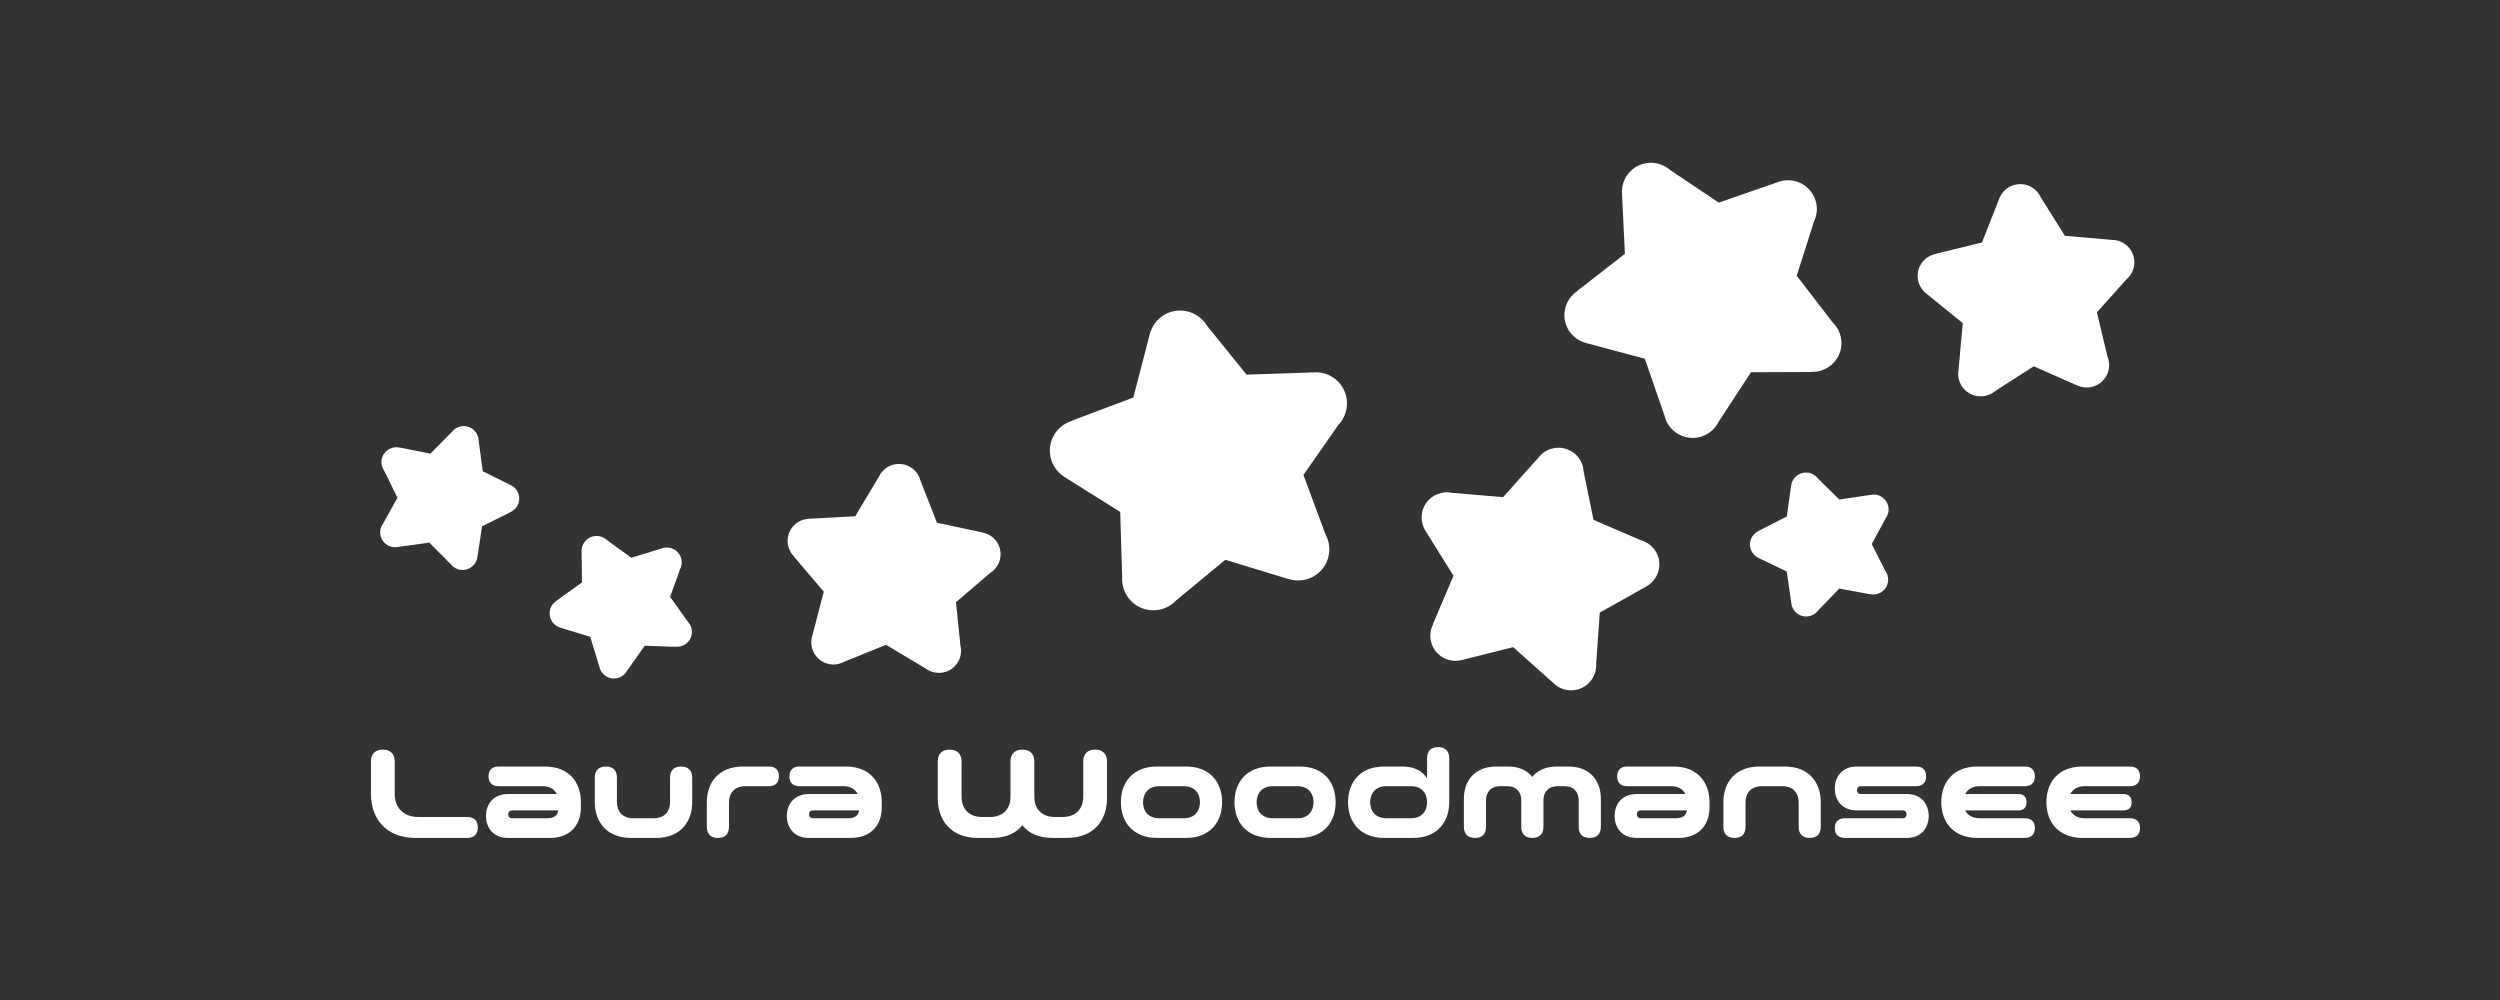
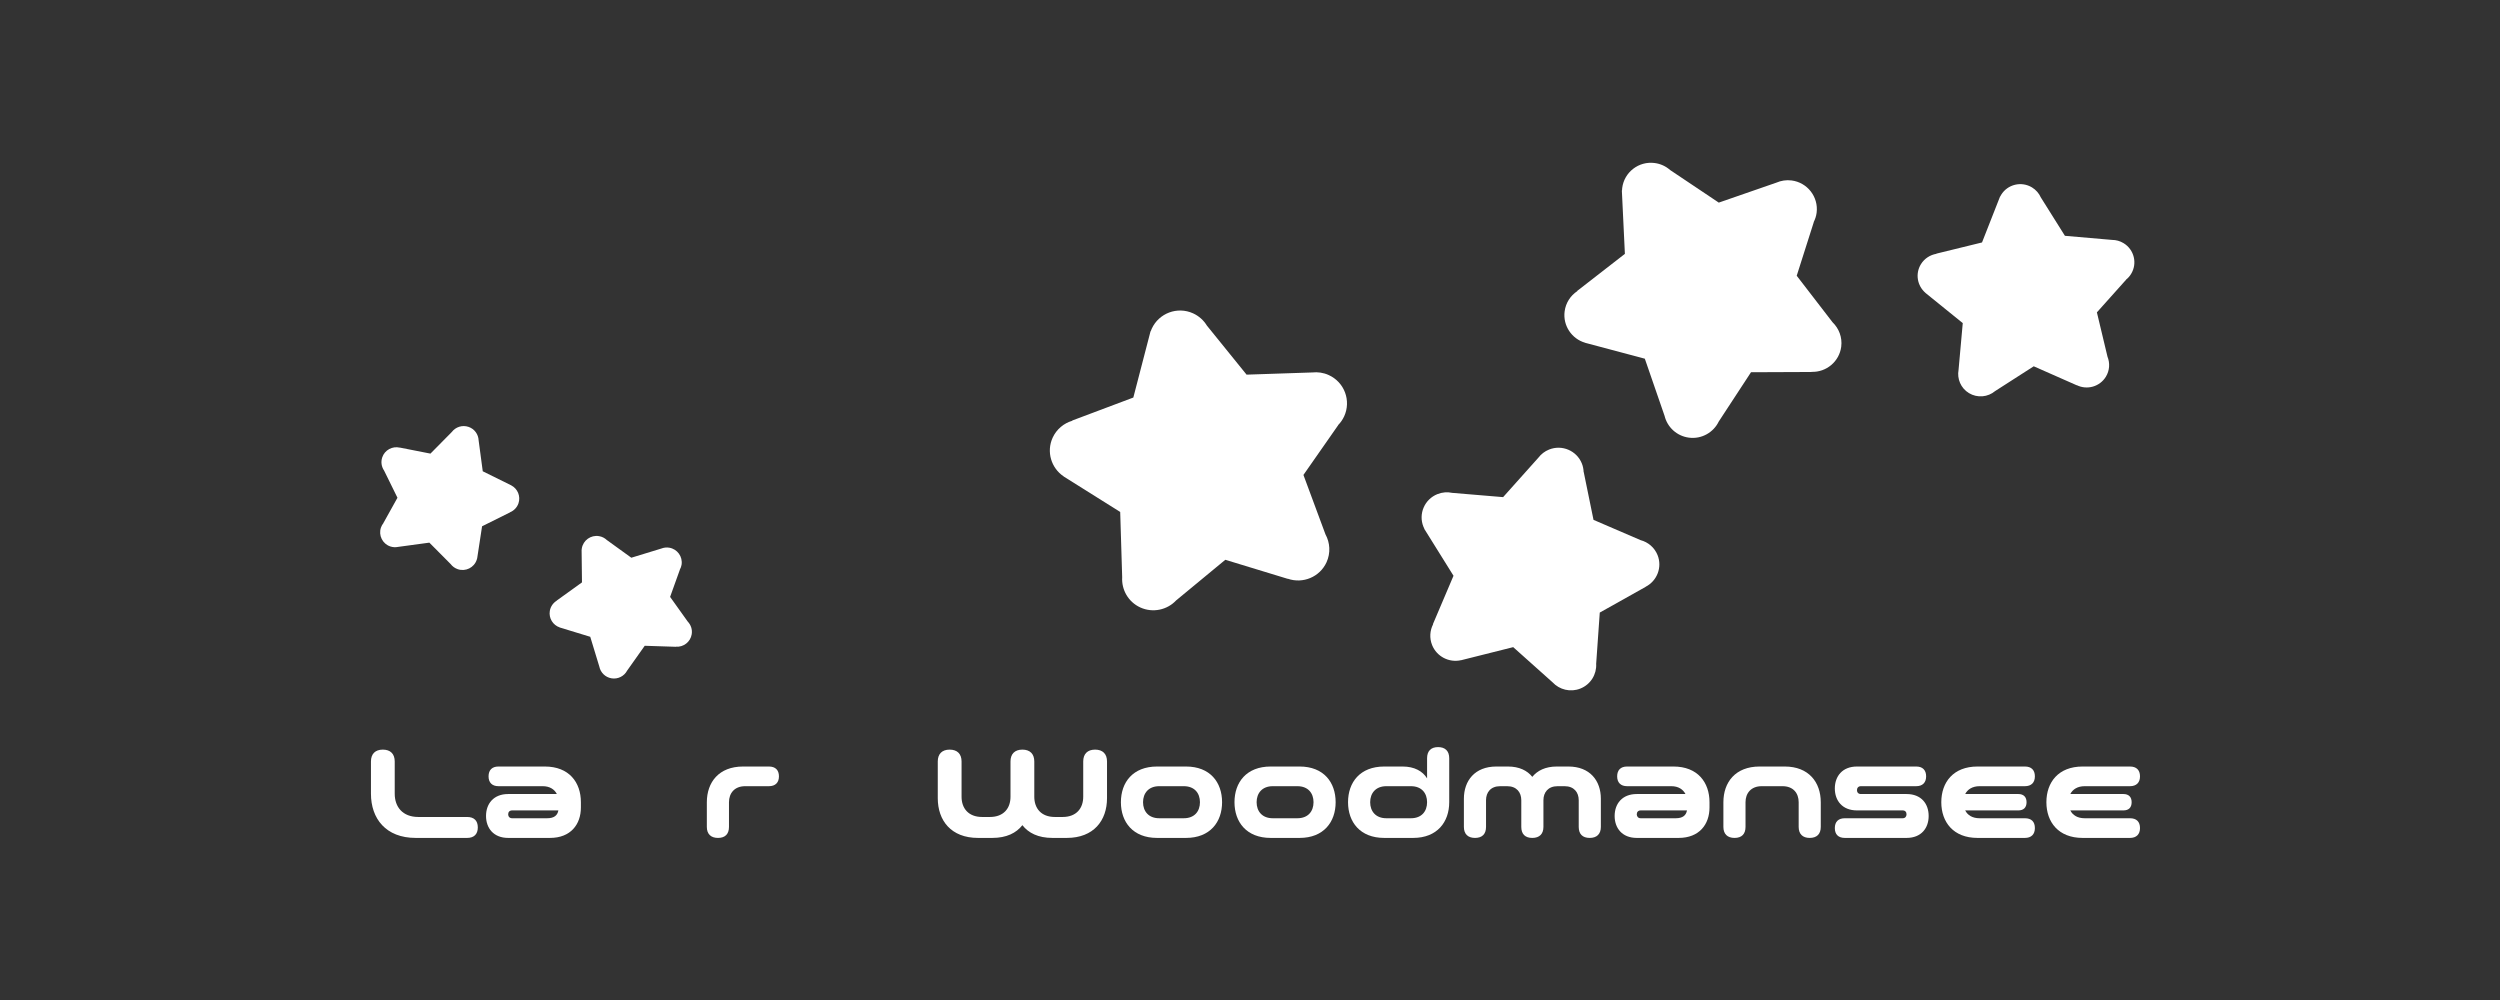
<svg xmlns="http://www.w3.org/2000/svg" fill="#ffffff" height="144" version="1" viewBox="0 0 360 144" width="360">
  <rect x="0" y="0" width="360" height="144" fill="#333333" stroke="none" />
  <defs>
    <clipPath id="a">
      <path d="M 204.652 64.453 L 239 64.453 L 239 99.594 L 204.652 99.594 Z M 204.652 64.453" />
    </clipPath>
    <clipPath id="b">
      <path d="M 56.641 -6.441 L 316.516 26.672 L 303.531 128.027 L 43.656 94.91 Z M 56.641 -6.441" />
    </clipPath>
    <clipPath id="c">
      <path d="M 43.645 94.992 L 303.523 128.105 L 316.508 26.75 L 56.633 -6.363 Z M 43.645 94.992" />
    </clipPath>
    <clipPath id="d">
      <path d="M 113.258 66.797 L 144.223 66.797 L 144.223 97 L 113.258 97 Z M 113.258 66.797" />
    </clipPath>
    <clipPath id="e">
      <path d="M 56.641 -6.441 L 316.516 26.672 L 303.531 128.027 L 43.656 94.91 Z M 56.641 -6.441" />
    </clipPath>
    <clipPath id="f">
-       <path d="M 43.645 94.992 L 303.523 128.105 L 316.508 26.75 L 56.633 -6.363 Z M 43.645 94.992" />
-     </clipPath>
+       </clipPath>
    <clipPath id="g">
      <path d="M 225.152 23.352 L 265.297 23.352 L 265.297 63.176 L 225.152 63.176 Z M 225.152 23.352" />
    </clipPath>
    <clipPath id="h">
      <path d="M 56.641 -6.441 L 316.516 26.672 L 303.531 128.027 L 43.656 94.91 Z M 56.641 -6.441" />
    </clipPath>
    <clipPath id="i">
      <path d="M 43.645 94.992 L 303.523 128.105 L 316.508 26.75 L 56.633 -6.363 Z M 43.645 94.992" />
    </clipPath>
    <clipPath id="j">
      <path d="M 151.055 44.648 L 193.977 44.648 L 193.977 87.883 L 151.055 87.883 Z M 151.055 44.648" />
    </clipPath>
    <clipPath id="k">
      <path d="M 56.641 -6.441 L 316.516 26.672 L 303.531 128.027 L 43.656 94.91 Z M 56.641 -6.441" />
    </clipPath>
    <clipPath id="l">
      <path d="M 43.645 94.992 L 303.523 128.105 L 316.508 26.75 L 56.633 -6.363 Z M 43.645 94.992" />
    </clipPath>
    <clipPath id="m">
      <path d="M 251.844 68 L 272 68 L 272 88.945 L 251.844 88.945 Z M 251.844 68" />
    </clipPath>
    <clipPath id="n">
      <path d="M 56.641 -6.441 L 316.516 26.672 L 303.531 128.027 L 43.656 94.91 Z M 56.641 -6.441" />
    </clipPath>
    <clipPath id="o">
-       <path d="M 43.645 94.992 L 303.523 128.105 L 316.508 26.75 L 56.633 -6.363 Z M 43.645 94.992" />
-     </clipPath>
+       </clipPath>
    <clipPath id="p">
      <path d="M 79.094 77.02 L 99.805 77.02 L 99.805 97.891 L 79.094 97.891 Z M 79.094 77.02" />
    </clipPath>
    <clipPath id="q">
      <path d="M 56.641 -6.441 L 316.516 26.672 L 303.531 128.027 L 43.656 94.91 Z M 56.641 -6.441" />
    </clipPath>
    <clipPath id="r">
      <path d="M 43.645 94.992 L 303.523 128.105 L 316.508 26.75 L 56.633 -6.363 Z M 43.645 94.992" />
    </clipPath>
    <clipPath id="s">
      <path d="M 54.535 61.262 L 74.824 61.262 L 74.824 82.133 L 54.535 82.133 Z M 54.535 61.262" />
    </clipPath>
    <clipPath id="t">
      <path d="M 56.641 -6.441 L 316.516 26.672 L 303.531 128.027 L 43.656 94.91 Z M 56.641 -6.441" />
    </clipPath>
    <clipPath id="u">
      <path d="M 43.645 94.992 L 303.523 128.105 L 316.508 26.75 L 56.633 -6.363 Z M 43.645 94.992" />
    </clipPath>
    <clipPath id="v">
      <path d="M 276 26.336 L 307.363 26.336 L 307.363 57.215 L 276 57.215 Z M 276 26.336" />
    </clipPath>
    <clipPath id="w">
      <path d="M 56.641 -6.441 L 316.516 26.672 L 303.531 128.027 L 43.656 94.91 Z M 56.641 -6.441" />
    </clipPath>
    <clipPath id="x">
      <path d="M 43.645 94.992 L 303.523 128.105 L 316.508 26.75 L 56.633 -6.363 Z M 43.645 94.992" />
    </clipPath>
  </defs>
  <g clip-path="url(#a)">
    <g clip-path="url(#b)">
      <g clip-path="url(#c)">
        <path d="M 206.223 92.891 C 206.895 94.555 208.668 95.449 210.375 95.07 C 210.379 95.074 210.387 95.074 210.391 95.074 L 217.902 93.188 L 223.566 98.25 C 224.559 99.316 226.141 99.727 227.574 99.152 C 229.062 98.559 229.938 97.094 229.848 95.582 L 230.367 88.211 L 236.973 84.508 C 236.973 84.504 236.969 84.5 236.969 84.496 C 238.621 83.652 239.391 81.68 238.688 79.93 C 238.242 78.828 237.316 78.066 236.246 77.781 L 229.465 74.859 L 228.055 67.965 C 228.051 67.965 228.047 67.965 228.043 67.965 C 228.027 67.555 227.949 67.145 227.789 66.746 C 227.043 64.891 224.93 63.988 223.07 64.734 C 222.441 64.984 221.922 65.395 221.535 65.898 L 216.449 71.586 L 209.121 70.973 C 208.434 70.824 207.695 70.871 206.992 71.152 C 205.133 71.895 204.227 73.996 204.973 75.852 C 205.012 75.949 205.059 76.043 205.105 76.137 C 205.102 76.145 205.098 76.148 205.094 76.156 L 209.305 82.91 L 206.344 89.871 C 206.348 89.875 206.355 89.883 206.367 89.891 C 205.906 90.789 205.816 91.875 206.223 92.891 Z M 206.223 92.891" />
      </g>
    </g>
  </g>
  <g clip-path="url(#d)">
    <g clip-path="url(#e)">
      <g clip-path="url(#f)">
-         <path d="M 113.426 77.629 C 113.551 76.055 114.809 74.844 116.336 74.715 C 116.34 74.715 116.344 74.711 116.348 74.707 L 123.152 74.34 L 126.578 68.613 C 127.133 67.461 128.352 66.707 129.707 66.812 C 131.113 66.926 132.23 67.926 132.551 69.219 L 134.918 75.273 L 141.434 76.664 C 141.438 76.668 141.438 76.672 141.438 76.676 C 143.047 76.953 144.207 78.41 144.074 80.062 C 143.992 81.105 143.414 81.984 142.59 82.5 L 137.664 86.715 L 138.289 92.875 C 138.285 92.875 138.281 92.875 138.277 92.879 C 138.371 93.223 138.414 93.59 138.383 93.965 C 138.242 95.719 136.707 97.023 134.949 96.883 C 134.355 96.836 133.812 96.629 133.355 96.305 L 127.594 92.852 L 121.602 95.273 C 121.066 95.578 120.434 95.73 119.766 95.68 C 118.012 95.539 116.699 94.008 116.84 92.254 C 116.848 92.164 116.859 92.074 116.879 91.98 C 116.871 91.98 116.867 91.977 116.863 91.969 L 118.625 85.207 L 114.316 80.129 C 114.316 80.125 114.324 80.117 114.332 80.109 C 113.707 79.473 113.348 78.586 113.426 77.629 Z M 113.426 77.629" />
-       </g>
+         </g>
    </g>
  </g>
  <g clip-path="url(#g)">
    <g clip-path="url(#h)">
      <g clip-path="url(#i)">
        <path d="M 225.305 44.852 C 225.043 46.895 226.324 48.781 228.246 49.352 C 228.25 49.355 228.254 49.359 228.258 49.363 L 236.855 51.652 L 239.699 59.887 C 240.094 61.508 241.453 62.797 243.215 63.023 C 245.039 63.258 246.738 62.273 247.496 60.707 L 252.145 53.602 L 260.852 53.566 C 260.852 53.559 260.852 53.555 260.855 53.547 C 262.984 53.625 264.859 52.074 265.137 49.926 C 265.309 48.574 264.805 47.293 263.891 46.41 L 258.727 39.707 L 261.18 32.004 C 261.172 32.004 261.168 32 261.164 31.996 C 261.379 31.578 261.531 31.121 261.594 30.633 C 261.883 28.359 260.27 26.277 257.984 25.984 C 257.215 25.887 256.465 26.012 255.797 26.301 L 247.504 29.176 L 240.492 24.48 C 239.887 23.945 239.121 23.582 238.258 23.473 C 235.977 23.18 233.887 24.789 233.598 27.066 C 233.582 27.184 233.574 27.305 233.57 27.426 C 233.562 27.43 233.559 27.434 233.547 27.438 L 233.984 36.555 L 227.117 41.891 C 227.117 41.898 227.121 41.91 227.129 41.922 C 226.16 42.566 225.461 43.605 225.305 44.852 Z M 225.305 44.852" />
      </g>
    </g>
  </g>
  <g clip-path="url(#j)">
    <g clip-path="url(#k)">
      <g clip-path="url(#l)">
        <path d="M 151.582 63.027 C 150.656 65.051 151.371 67.402 153.172 68.605 C 153.172 68.609 153.176 68.617 153.18 68.621 L 161.309 73.723 L 161.594 83.117 C 161.484 84.918 162.469 86.684 164.211 87.477 C 166.02 88.297 168.086 87.824 169.371 86.453 L 176.445 80.609 L 185.434 83.352 C 185.434 83.348 185.441 83.34 185.441 83.336 C 187.613 84.094 190.047 83.094 191.02 80.969 C 191.633 79.625 191.523 78.148 190.867 76.945 L 187.695 68.391 L 192.695 61.23 C 192.691 61.227 192.688 61.223 192.684 61.219 C 193.039 60.855 193.34 60.434 193.562 59.949 C 194.594 57.695 193.598 55.035 191.336 54.008 C 190.574 53.66 189.758 53.547 188.977 53.633 L 179.508 53.949 L 173.785 46.875 C 173.332 46.133 172.66 45.512 171.805 45.121 C 169.547 44.094 166.879 45.086 165.848 47.34 C 165.793 47.457 165.746 47.578 165.703 47.699 C 165.691 47.703 165.688 47.703 165.676 47.707 L 163.199 57.246 L 154.402 60.555 C 154.398 60.562 154.402 60.574 154.406 60.59 C 153.199 60.945 152.148 61.797 151.582 63.027 Z M 151.582 63.027" />
      </g>
    </g>
  </g>
  <g clip-path="url(#m)">
    <g clip-path="url(#n)">
      <g clip-path="url(#o)">
        <path d="M 252.098 77.742 C 251.766 78.754 252.234 79.832 253.152 80.305 C 253.156 80.309 253.156 80.312 253.156 80.312 L 257.293 82.297 L 257.938 86.742 C 257.984 87.602 258.547 88.387 259.418 88.668 C 260.32 88.961 261.277 88.625 261.809 87.906 L 264.852 84.75 L 269.266 85.566 C 269.27 85.566 269.27 85.562 269.27 85.559 C 270.344 85.801 271.445 85.195 271.789 84.137 C 272.008 83.465 271.875 82.77 271.5 82.234 L 269.527 78.344 L 271.516 74.676 C 271.512 74.672 271.512 74.672 271.508 74.668 C 271.656 74.48 271.777 74.262 271.855 74.02 C 272.223 72.895 271.605 71.688 270.477 71.32 C 270.094 71.195 269.703 71.188 269.336 71.27 L 264.859 71.93 L 261.762 68.879 C 261.504 68.551 261.152 68.293 260.723 68.152 C 259.594 67.789 258.383 68.402 258.016 69.527 C 257.996 69.586 257.98 69.648 257.969 69.707 C 257.965 69.707 257.961 69.711 257.957 69.711 L 257.297 74.371 L 253.301 76.418 C 253.301 76.422 253.301 76.426 253.305 76.434 C 252.75 76.668 252.297 77.129 252.098 77.742 Z M 252.098 77.742" />
      </g>
    </g>
  </g>
  <g clip-path="url(#p)">
    <g clip-path="url(#q)">
      <g clip-path="url(#r)">
        <path d="M 79.172 87.977 C 79 89.027 79.625 90.02 80.605 90.352 C 80.605 90.355 80.605 90.355 80.609 90.359 L 84.996 91.699 L 86.305 95.996 C 86.48 96.84 87.156 97.531 88.062 97.68 C 88.996 97.832 89.891 97.359 90.309 96.566 L 92.84 92.992 L 97.328 93.137 C 97.328 93.133 97.328 93.129 97.332 93.125 C 98.43 93.207 99.422 92.441 99.605 91.34 C 99.723 90.645 99.484 89.977 99.031 89.504 L 96.496 85.953 L 97.902 82.031 C 97.902 82.027 97.898 82.027 97.898 82.023 C 98.016 81.812 98.102 81.582 98.145 81.332 C 98.336 80.164 97.543 79.062 96.371 78.867 C 95.977 78.801 95.586 78.852 95.238 78.988 L 90.91 80.312 L 87.387 77.766 C 87.082 77.477 86.695 77.273 86.254 77.203 C 85.082 77.008 83.977 77.801 83.781 78.965 C 83.773 79.027 83.766 79.09 83.762 79.152 C 83.758 79.152 83.754 79.156 83.75 79.156 L 83.805 83.863 L 80.164 86.484 C 80.16 86.488 80.164 86.496 80.168 86.5 C 79.656 86.816 79.277 87.34 79.172 87.977 Z M 79.172 87.977" />
      </g>
    </g>
  </g>
  <g clip-path="url(#s)">
    <g clip-path="url(#t)">
      <g clip-path="url(#u)">
        <path d="M 74.66 72.477 C 75 71.469 74.547 70.383 73.633 69.902 C 73.633 69.898 73.629 69.895 73.629 69.895 L 69.516 67.863 L 68.922 63.41 C 68.887 62.551 68.332 61.758 67.465 61.469 C 66.566 61.164 65.605 61.488 65.062 62.203 L 61.984 65.32 L 57.582 64.453 C 57.578 64.457 57.578 64.461 57.574 64.461 C 56.508 64.207 55.398 64.801 55.043 65.859 C 54.816 66.523 54.938 67.223 55.309 67.762 L 57.234 71.676 L 55.207 75.32 C 55.207 75.32 55.211 75.324 55.215 75.324 C 55.062 75.516 54.938 75.73 54.855 75.973 C 54.477 77.09 55.078 78.309 56.203 78.688 C 56.586 78.816 56.977 78.828 57.344 78.75 L 61.828 78.141 L 64.895 81.227 C 65.145 81.559 65.496 81.82 65.922 81.965 C 67.047 82.344 68.266 81.742 68.645 80.621 C 68.664 80.562 68.68 80.504 68.695 80.441 C 68.699 80.441 68.703 80.441 68.707 80.438 L 69.418 75.785 L 73.438 73.785 C 73.441 73.785 73.438 73.777 73.438 73.77 C 73.992 73.543 74.453 73.086 74.66 72.477 Z M 74.66 72.477" />
      </g>
    </g>
  </g>
  <g clip-path="url(#v)">
    <g clip-path="url(#w)">
      <g clip-path="url(#x)">
        <path d="M 276.609 38.051 C 275.773 39.418 276.082 41.156 277.266 42.172 C 277.266 42.176 277.266 42.18 277.27 42.184 L 282.637 46.527 L 282.031 53.266 C 281.797 54.543 282.348 55.887 283.523 56.605 C 284.746 57.344 286.262 57.188 287.297 56.316 L 292.859 52.746 L 299.043 55.477 C 299.047 55.473 299.051 55.469 299.055 55.465 C 300.539 56.195 302.363 55.688 303.242 54.254 C 303.797 53.348 303.848 52.281 303.48 51.367 L 301.953 44.98 L 306.145 40.293 C 306.145 40.289 306.141 40.285 306.137 40.281 C 306.422 40.055 306.676 39.781 306.875 39.449 C 307.809 37.93 307.324 35.945 305.797 35.016 C 305.281 34.699 304.711 34.551 304.145 34.547 L 297.348 33.957 L 293.871 28.414 C 293.613 27.844 293.184 27.34 292.609 26.988 C 291.082 26.062 289.09 26.539 288.16 28.062 C 288.109 28.141 288.066 28.227 288.023 28.309 C 288.016 28.309 288.012 28.309 288.004 28.312 L 285.41 34.914 L 278.84 36.523 C 278.836 36.527 278.836 36.539 278.836 36.551 C 277.945 36.703 277.121 37.219 276.609 38.051 Z M 276.609 38.051" />
      </g>
    </g>
  </g>
  <path d="M 59.863 120.66 L 67.277 120.66 C 68.277 120.66 68.805 120.098 68.805 119.152 C 68.805 118.191 68.277 117.645 67.277 117.645 L 60.246 117.645 C 57.953 117.645 56.84 116.172 56.84 114.301 L 56.84 109.652 C 56.84 108.562 56.223 107.945 55.129 107.945 C 54.035 107.945 53.418 108.562 53.418 109.652 L 53.418 114.301 C 53.418 117.863 55.547 120.66 59.863 120.66 Z M 59.863 120.66" />
  <path d="M 79.203 120.66 C 82.172 120.66 83.648 118.715 83.648 116.281 L 83.648 115.52 C 83.648 112.648 81.938 110.379 78.457 110.379 L 71.773 110.379 C 70.863 110.379 70.352 110.887 70.352 111.797 C 70.352 112.688 70.863 113.211 71.773 113.211 L 78.148 113.211 C 79.168 113.211 79.844 113.668 80.188 114.34 L 73.176 114.34 C 71.062 114.34 69.988 115.754 69.988 117.5 C 69.988 119.242 71.062 120.66 73.176 120.66 Z M 78.785 117.828 L 73.742 117.828 C 73.375 117.828 73.176 117.57 73.176 117.262 C 73.176 116.938 73.375 116.699 73.742 116.699 L 80.406 116.699 C 80.277 117.41 79.805 117.828 78.785 117.828 Z M 78.785 117.828" />
-   <path d="M 99.676 111.961 C 99.676 110.941 99.09 110.379 98.07 110.379 C 97.051 110.379 96.488 110.941 96.488 111.961 L 96.488 115.52 C 96.488 116.809 95.723 117.828 94.156 117.828 L 91.168 117.828 C 89.621 117.828 88.836 116.809 88.836 115.52 L 88.836 111.961 C 88.836 110.941 88.273 110.379 87.254 110.379 C 86.215 110.379 85.652 110.941 85.652 111.961 L 85.652 115.52 C 85.652 118.371 87.383 120.66 90.859 120.66 L 94.484 120.66 C 97.945 120.66 99.676 118.371 99.676 115.52 Z M 99.676 111.961" />
  <path d="M 107.305 113.211 L 110.727 113.211 C 111.656 113.211 112.168 112.688 112.168 111.797 C 112.168 110.887 111.656 110.379 110.727 110.379 L 106.996 110.379 C 103.516 110.379 101.785 112.648 101.785 115.52 L 101.785 119.078 C 101.785 120.098 102.367 120.66 103.391 120.66 C 104.426 120.66 104.973 120.098 104.973 119.078 L 104.973 115.52 C 104.973 114.23 105.758 113.211 107.305 113.211 Z M 107.305 113.211" />
-   <path d="M 122.531 120.66 C 125.5 120.66 126.973 118.715 126.973 116.281 L 126.973 115.52 C 126.973 112.648 125.262 110.379 121.781 110.379 L 115.098 110.379 C 114.188 110.379 113.68 110.887 113.68 111.797 C 113.68 112.688 114.188 113.211 115.098 113.211 L 121.473 113.211 C 122.492 113.211 123.168 113.668 123.512 114.34 L 116.5 114.34 C 114.391 114.34 113.312 115.754 113.312 117.5 C 113.312 119.242 114.391 120.66 116.5 120.66 Z M 122.109 117.828 L 117.066 117.828 C 116.703 117.828 116.5 117.57 116.5 117.262 C 116.5 116.938 116.703 116.699 117.066 116.699 L 123.73 116.699 C 123.605 117.41 123.129 117.828 122.109 117.828 Z M 122.109 117.828" />
  <path d="M 138.465 109.652 C 138.465 108.562 137.844 107.945 136.75 107.945 C 135.66 107.945 135.039 108.562 135.039 109.652 L 135.039 114.938 C 135.039 118.152 136.953 120.66 140.832 120.66 L 142.891 120.66 C 144.93 120.66 146.352 119.949 147.223 118.824 C 148.098 119.949 149.5 120.66 151.559 120.66 L 153.617 120.66 C 157.496 120.66 159.41 118.152 159.41 114.938 L 159.41 109.652 C 159.41 108.562 158.789 107.945 157.695 107.945 C 156.602 107.945 155.984 108.562 155.984 109.652 L 155.984 114.738 C 155.984 116.371 155.02 117.645 153.016 117.645 L 151.906 117.645 C 149.902 117.645 148.938 116.371 148.938 114.738 L 148.938 109.652 C 148.938 108.562 148.316 107.945 147.223 107.945 C 146.133 107.945 145.512 108.562 145.512 109.652 L 145.512 114.738 C 145.512 116.371 144.547 117.645 142.543 117.645 L 141.434 117.645 C 139.43 117.645 138.465 116.371 138.465 114.738 Z M 138.465 109.652" />
  <path d="M 170.789 110.379 L 166.617 110.379 C 163.141 110.379 161.41 112.648 161.41 115.52 C 161.41 118.371 163.141 120.66 166.617 120.66 L 170.789 120.66 C 174.25 120.66 175.98 118.371 175.98 115.52 C 175.98 112.648 174.25 110.379 170.789 110.379 Z M 170.461 113.211 C 172.027 113.211 172.793 114.23 172.793 115.52 C 172.793 116.809 172.027 117.828 170.461 117.828 L 166.93 117.828 C 165.383 117.828 164.598 116.809 164.598 115.52 C 164.598 114.23 165.383 113.211 166.93 113.211 Z M 170.461 113.211" />
  <path d="M 187.145 110.379 L 182.973 110.379 C 179.496 110.379 177.766 112.648 177.766 115.52 C 177.766 118.371 179.496 120.66 182.973 120.66 L 187.145 120.66 C 190.605 120.66 192.332 118.371 192.332 115.52 C 192.332 112.648 190.605 110.379 187.145 110.379 Z M 186.816 113.211 C 188.383 113.211 189.148 114.23 189.148 115.52 C 189.148 116.809 188.383 117.828 186.816 117.828 L 183.281 117.828 C 181.734 117.828 180.953 116.809 180.953 115.52 C 180.953 114.23 181.734 113.211 183.281 113.211 Z M 186.816 113.211" />
  <path d="M 203.496 120.66 C 206.957 120.66 208.688 118.371 208.688 115.52 L 208.688 109.18 C 208.688 108.145 208.105 107.582 207.086 107.582 C 206.066 107.582 205.5 108.145 205.5 109.18 L 205.5 112.086 C 204.863 111.051 203.68 110.379 201.969 110.379 L 199.328 110.379 C 195.848 110.379 194.117 112.648 194.117 115.52 C 194.117 118.371 195.848 120.66 199.328 120.66 Z M 203.168 117.828 L 199.637 117.828 C 198.09 117.828 197.305 116.809 197.305 115.52 C 197.305 114.23 198.09 113.211 199.637 113.211 L 203.168 113.211 C 204.734 113.211 205.5 114.23 205.5 115.52 C 205.5 116.809 204.734 117.828 203.168 117.828 Z M 203.168 117.828" />
  <path d="M 230.523 119.078 L 230.523 115.012 C 230.523 112.43 228.957 110.379 225.844 110.379 L 224.184 110.379 C 222.547 110.379 221.383 110.961 220.652 111.867 C 219.926 110.961 218.777 110.379 217.137 110.379 L 215.48 110.379 C 212.367 110.379 210.801 112.43 210.801 115.012 L 210.801 119.078 C 210.801 120.098 211.383 120.66 212.402 120.66 C 213.441 120.66 213.988 120.098 213.988 119.078 L 213.988 115.23 C 213.988 114.102 214.66 113.211 216.027 113.211 L 217.027 113.211 C 218.395 113.211 219.066 114.102 219.066 115.23 L 219.066 119.078 C 219.066 120.098 219.613 120.66 220.652 120.66 C 221.672 120.66 222.254 120.098 222.254 119.078 L 222.254 115.23 C 222.254 114.102 222.93 113.211 224.293 113.211 L 225.297 113.211 C 226.664 113.211 227.336 114.102 227.336 115.23 L 227.336 119.078 C 227.336 120.098 227.883 120.66 228.922 120.66 C 229.941 120.66 230.523 120.098 230.523 119.078 Z M 230.523 119.078" />
  <path d="M 241.723 120.66 C 244.691 120.66 246.168 118.715 246.168 116.281 L 246.168 115.52 C 246.168 112.648 244.453 110.379 240.977 110.379 L 234.293 110.379 C 233.383 110.379 232.871 110.887 232.871 111.797 C 232.871 112.688 233.383 113.211 234.293 113.211 L 240.668 113.211 C 241.688 113.211 242.359 113.668 242.707 114.34 L 235.695 114.34 C 233.582 114.34 232.508 115.754 232.508 117.5 C 232.508 119.242 233.582 120.66 235.695 120.66 Z M 241.305 117.828 L 236.258 117.828 C 235.895 117.828 235.695 117.57 235.695 117.262 C 235.695 116.938 235.895 116.699 236.258 116.699 L 242.926 116.699 C 242.797 117.41 242.324 117.828 241.305 117.828 Z M 241.305 117.828" />
  <path d="M 248.168 119.078 C 248.168 120.098 248.754 120.66 249.773 120.66 C 250.809 120.66 251.355 120.098 251.355 119.078 L 251.355 115.52 C 251.355 114.23 252.141 113.211 253.688 113.211 L 256.676 113.211 C 258.242 113.211 259.008 114.23 259.008 115.52 L 259.008 119.078 C 259.008 120.098 259.59 120.66 260.59 120.66 C 261.629 120.66 262.191 120.098 262.191 119.078 L 262.191 115.52 C 262.191 112.648 260.461 110.379 257.004 110.379 L 253.379 110.379 C 249.898 110.379 248.168 112.648 248.168 115.52 Z M 248.168 119.078" />
  <path d="M 267.402 110.379 C 265.289 110.379 264.215 111.797 264.215 113.539 C 264.215 115.285 265.289 116.699 267.402 116.699 L 273.977 116.699 C 274.359 116.699 274.539 116.938 274.539 117.262 C 274.539 117.57 274.359 117.828 273.977 117.828 L 265.652 117.828 C 264.723 117.828 264.215 118.336 264.215 119.242 C 264.215 120.152 264.723 120.66 265.652 120.66 L 274.539 120.66 C 276.672 120.66 277.727 119.242 277.727 117.5 C 277.727 115.754 276.672 114.34 274.539 114.34 L 267.965 114.34 C 267.602 114.34 267.402 114.102 267.402 113.777 C 267.402 113.469 267.602 113.211 267.965 113.211 L 275.941 113.211 C 276.852 113.211 277.363 112.688 277.363 111.797 C 277.363 110.887 276.852 110.379 275.941 110.379 Z M 267.402 110.379" />
  <path d="M 285.066 113.211 L 291.586 113.211 C 292.516 113.211 293.023 112.688 293.023 111.797 C 293.023 110.887 292.516 110.379 291.586 110.379 L 284.758 110.379 C 281.277 110.379 279.547 112.648 279.547 115.52 C 279.547 118.371 281.277 120.66 284.758 120.66 L 291.586 120.66 C 292.516 120.66 293.023 120.133 293.023 119.242 C 293.023 118.316 292.516 117.828 291.586 117.828 L 285.066 117.828 C 284.027 117.828 283.336 117.391 282.988 116.699 L 290.641 116.699 C 291.402 116.699 291.824 116.281 291.824 115.52 C 291.824 114.773 291.402 114.34 290.641 114.34 L 282.988 114.34 C 283.336 113.668 284.027 113.211 285.066 113.211 Z M 285.066 113.211" />
  <path d="M 300.199 113.211 L 306.719 113.211 C 307.648 113.211 308.16 112.688 308.16 111.797 C 308.16 110.887 307.648 110.379 306.719 110.379 L 299.891 110.379 C 296.41 110.379 294.68 112.648 294.68 115.52 C 294.68 118.371 296.41 120.66 299.891 120.66 L 306.719 120.66 C 307.648 120.66 308.16 120.133 308.16 119.242 C 308.16 118.316 307.648 117.828 306.719 117.828 L 300.199 117.828 C 299.16 117.828 298.469 117.391 298.125 116.699 L 305.773 116.699 C 306.539 116.699 306.957 116.281 306.957 115.52 C 306.957 114.773 306.539 114.34 305.773 114.34 L 298.125 114.34 C 298.469 113.668 299.16 113.211 300.199 113.211 Z M 300.199 113.211" />
</svg>